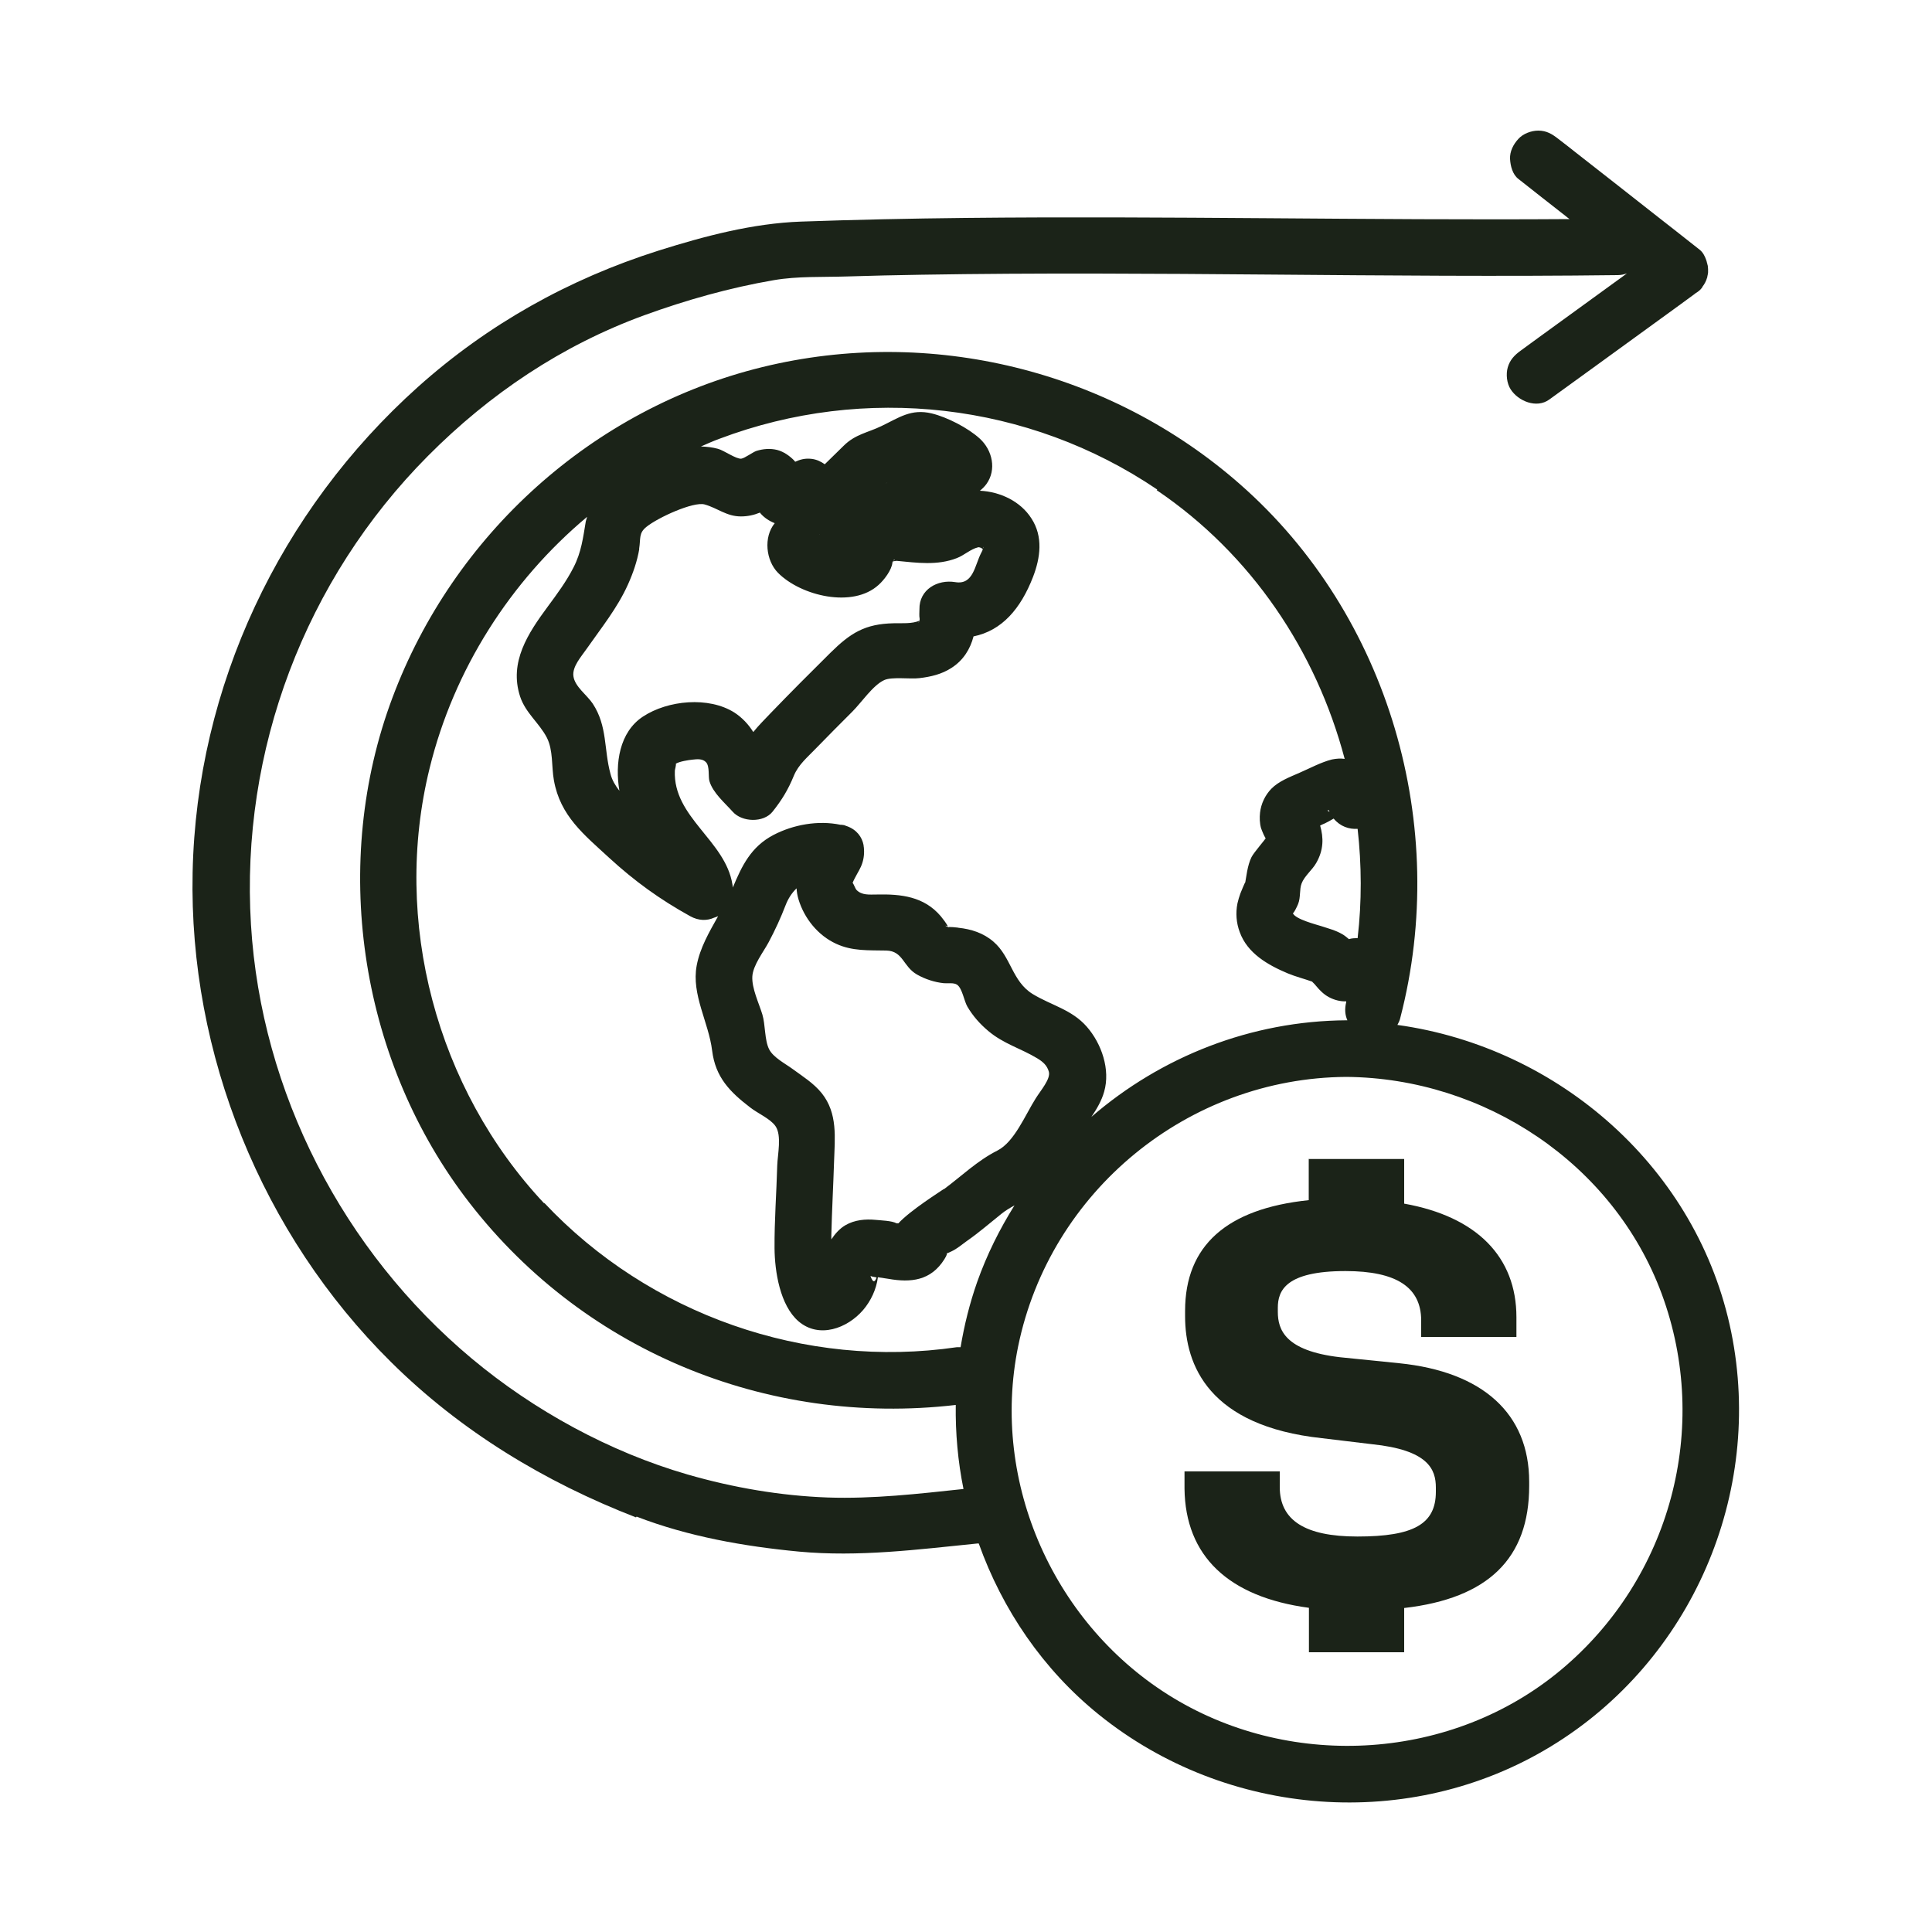
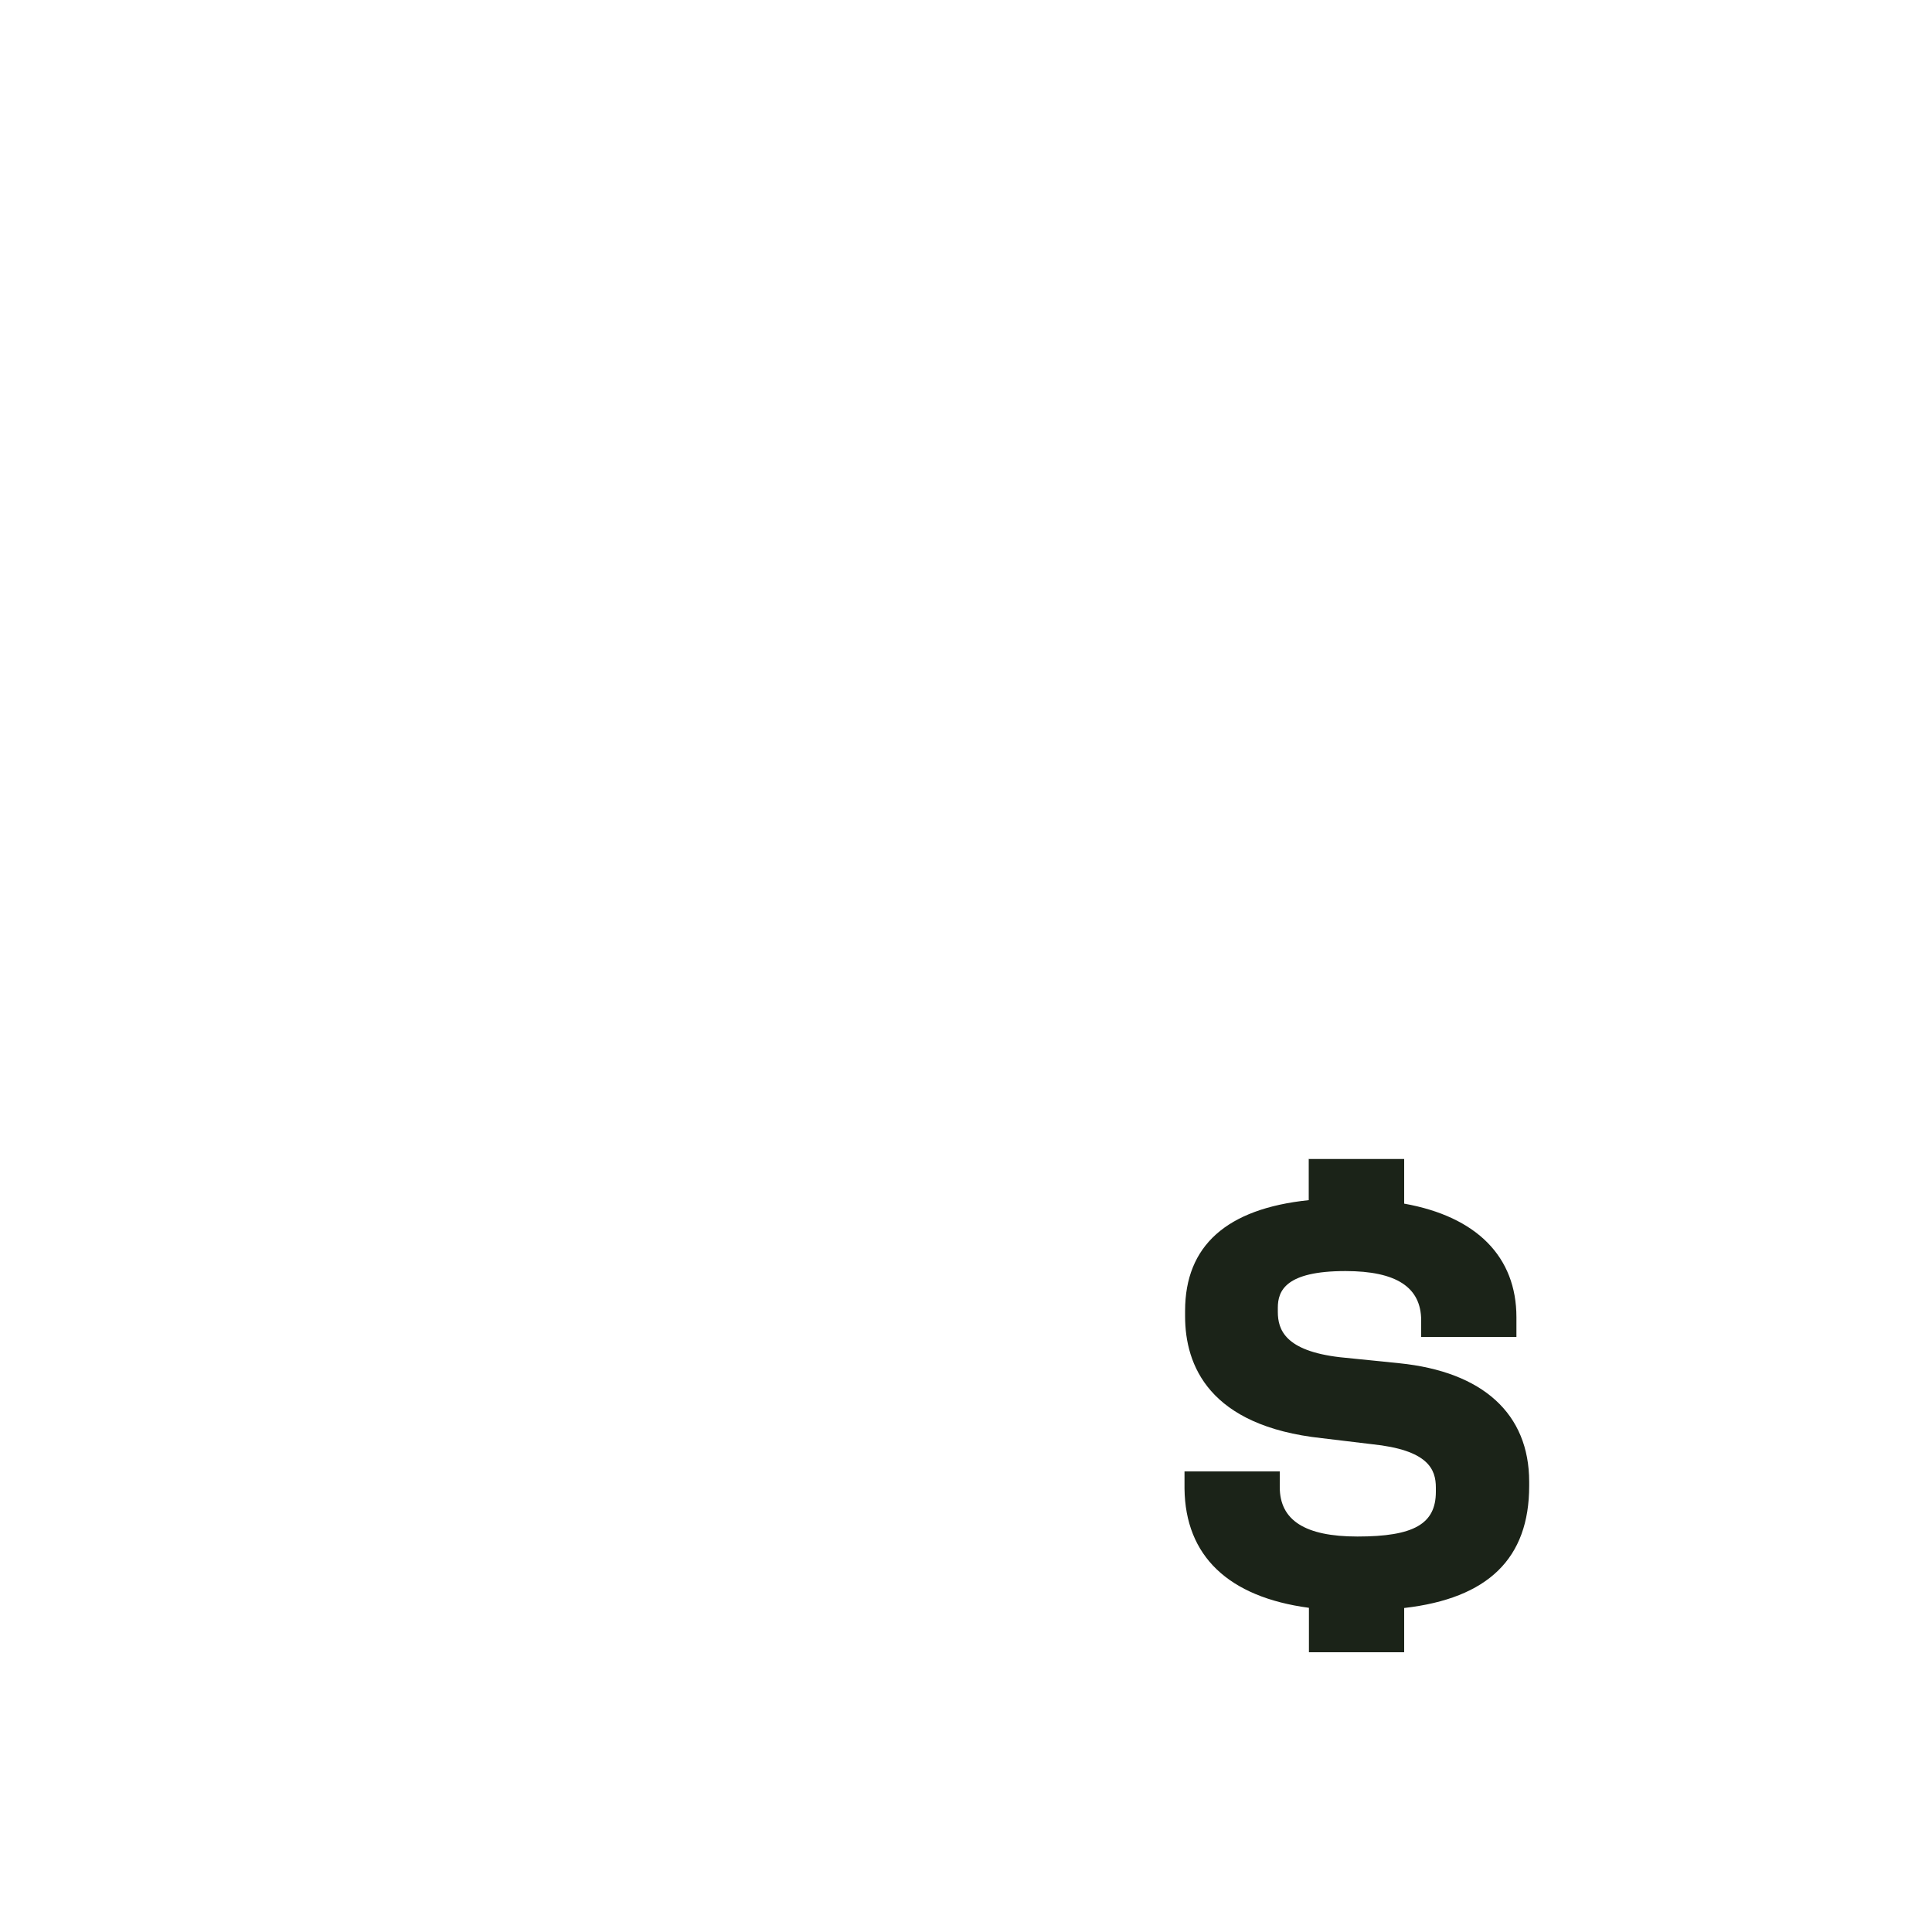
<svg xmlns="http://www.w3.org/2000/svg" id="Layer_1" data-name="Layer 1" viewBox="0 0 100 100">
  <defs>
    <style>
      .cls-1 {
        fill: #1b2318;
        stroke-width: 0px;
      }
    </style>
  </defs>
-   <path class="cls-1" d="m32.95,78.5c2.67,1.03,5.56,1.54,8.4,1.81,3.1.29,6.17-.11,9.25-.42.02,0,.04,0,.06,0,1.22,3.42,3.33,6.53,6.22,8.86,6.62,5.34,16.1,6.09,23.4,1.64,7.28-4.43,11.02-13.09,9.33-21.43-1.72-8.48-8.91-14.75-17.28-15.91.06-.11.12-.23.15-.37,2.57-9.9-.57-20.83-8.29-27.61-6.72-5.91-16.04-8.2-24.73-6.07-8.79,2.15-15.99,8.67-19.15,17.12-3.19,8.51-1.73,18.49,3.71,25.77,5.96,7.97,15.64,11.97,25.45,10.83-.02,1.46.11,2.92.4,4.35-2.34.25-4.68.52-7.03.44-2.45-.09-4.89-.51-7.25-1.19-4.04-1.17-7.95-3.31-11.17-6-6.66-5.57-10.9-13.77-11.43-22.46-.55-9.01,2.8-17.86,9.16-24.26,3.19-3.21,6.92-5.72,11.19-7.28,2.17-.79,4.44-1.43,6.72-1.82,1.22-.21,2.51-.15,3.75-.19,1.29-.04,2.58-.07,3.87-.09,12.02-.2,24.03.17,36.05.02.18,0,.34-.04.48-.09-.17.13-.34.25-.52.38-1.35.98-2.7,1.96-4.05,2.94-.31.23-.62.45-.93.68-.32.23-.56.48-.67.87-.1.35-.05.82.15,1.13.39.61,1.34,1.01,2,.53.85-.61,1.69-1.23,2.54-1.84l4.05-2.94c.31-.23.62-.45.93-.68,0,0,.01-.01.02-.02.1-.06.2-.13.28-.21.04-.04.08-.09.11-.14,0,0,0,0,0-.01.11-.14.19-.3.24-.47,0,0,0-.01.01-.02,0,0,0-.02,0-.03.02-.07.03-.15.04-.22,0-.02,0-.04,0-.05,0-.03,0-.06,0-.09,0-.04,0-.07-.01-.11,0-.05,0-.1-.02-.14,0-.03-.01-.06-.02-.08-.01-.06-.03-.12-.05-.18-.07-.2-.17-.39-.33-.52-.82-.65-1.64-1.29-2.47-1.94-1.31-1.03-2.62-2.06-3.94-3.09-.3-.24-.61-.48-.91-.71-.32-.25-.61-.43-1.04-.43-.36,0-.79.16-1.03.43-.26.28-.45.65-.43,1.04.02.36.13.8.43,1.03.82.65,1.64,1.29,2.47,1.94.06.05.12.1.18.14-10.43.07-20.85-.17-31.28-.06-2.84.03-5.68.09-8.51.19-2.49.09-4.98.75-7.36,1.5-4.64,1.47-8.83,3.81-12.46,7.06-7.15,6.41-11.46,15.5-11.66,25.13-.2,9.4,3.59,18.73,10.27,25.34,3.61,3.58,7.96,6.21,12.68,8.04Zm53.06-11.53c2.56,6.93.45,14.73-5.21,19.46-5.6,4.68-13.85,5.21-20.06,1.46-6.16-3.72-9.49-11.13-8.04-18.21,1.65-8.03,8.8-13.89,16.99-13.94,7.13.06,13.82,4.47,16.32,11.23Zm-37.17-5.42c-.15.11-1.73,1.1-2.34,1.77-.03,0-.05,0-.09,0-.25-.14-.81-.15-1.09-.18-.53-.05-1.08,0-1.55.27-.3.17-.54.44-.74.74,0-.08,0-.15,0-.23.03-1.26.1-2.52.14-3.77.04-1.26.2-2.52-.64-3.57-.42-.52-.99-.87-1.52-1.26-.37-.27-.99-.59-1.2-1.01-.24-.47-.19-1.27-.35-1.8-.18-.59-.55-1.35-.52-1.96.03-.59.58-1.28.85-1.79.33-.62.62-1.25.87-1.9.13-.34.32-.64.57-.88.01.18.04.37.1.57.3.99,1.01,1.87,1.95,2.3.84.39,1.69.33,2.59.35.88.02.86.82,1.59,1.24.42.24.91.4,1.39.45.2.02.52-.04.69.08.27.19.36.84.53,1.13.28.48.65.9,1.08,1.26.79.67,1.68.9,2.54,1.42.28.17.51.36.6.7.09.37-.41.94-.68,1.37-.54.85-1.1,2.25-1.98,2.7-1.05.53-1.84,1.31-2.77,2Zm-3.47,4.57c-.07.22-.18.33-.32-.09,0,.03.15.06.32.09Zm21.56-18.87c.02.05.21-.33.26-.46.14-.35.06-.75.18-1.06.14-.38.55-.7.75-1.05.4-.69.39-1.32.21-1.95.08-.04.16-.08.24-.11.11-.05.29-.15.46-.25.34.41.8.56,1.24.53.21,1.87.22,3.77,0,5.66-.15,0-.3,0-.45.05-.11-.09-.22-.19-.35-.26-.34-.2-.71-.29-1.07-.41-.28-.09-1.35-.36-1.48-.67Zm1.89-5.24s-.05-.01-.08-.02c-.02-.11.01-.09.08.02Zm-8.95-16.64c4.91,3.32,8.26,8.35,9.73,13.91-.2-.03-.42-.02-.66.03-.56.14-1.15.46-1.68.69-.5.22-1.07.43-1.46.83-.32.33-.53.78-.58,1.23-.03.26-.02.55.05.8.03.1.24.61.25.51-.01.06-.62.75-.74.99-.22.43-.28,1.1-.33,1.34.04-.18-.26.58-.25.55-.06.17-.11.33-.15.51-.1.5-.06,1.01.12,1.49.4,1.1,1.46,1.7,2.48,2.13.41.17.85.28,1.27.43,0,.02.1.09.2.22.19.23.4.44.66.58.3.16.61.23.9.22,0,.01,0,.03,0,.04-.09.36-.06.67.06.94-.01,0-.02,0-.04,0-4.95.03-9.6,1.88-13.21,5,.28-.41.53-.84.66-1.3.33-1.15-.13-2.49-.9-3.37-.78-.89-1.83-1.1-2.8-1.69-1.07-.66-1.11-1.92-2.03-2.71-.52-.45-1.15-.65-1.82-.72.08,0-.66-.08-.46-.01-.25-.1-.27-.12-.08-.07-.1-.18-.23-.35-.36-.51-.87-1.03-2.06-1.16-3.32-1.13-.38,0-.77.05-1.05-.24-.07-.08-.15-.33-.2-.36.11-.28.34-.63.43-.84.13-.29.18-.6.16-.9,0-.06-.01-.12-.02-.18,0-.01,0-.02,0-.03-.08-.43-.36-.81-.87-.99-.02,0-.03-.01-.05-.02-.03,0-.05-.02-.08-.03-.05-.01-.1-.01-.15-.02-.02,0-.03,0-.05,0-1.15-.24-2.44-.01-3.47.53-1.16.61-1.63,1.59-2.1,2.72,0-.05-.01-.11-.02-.16-.36-2.28-3.08-3.47-2.98-5.89,0-.05.08-.31.05-.36.19-.12.66-.19.85-.21.26-.03.54-.06.72.14.19.22.1.73.17.97.18.61.79,1.12,1.2,1.58.48.55,1.6.59,2.07,0,.49-.62.8-1.13,1.1-1.86.24-.58.71-.96,1.15-1.42.62-.64,1.25-1.27,1.88-1.9.47-.47,1.07-1.37,1.65-1.63.4-.18,1.35-.04,1.82-.1.59-.07,1.15-.2,1.66-.53.62-.4.97-.98,1.14-1.63,1.47-.3,2.44-1.43,3.08-3.08.38-.99.53-2.08-.08-3.02-.57-.9-1.63-1.39-2.67-1.44.12-.1.24-.21.34-.35.53-.74.31-1.75-.35-2.35-.6-.55-1.69-1.11-2.48-1.3-1.07-.26-1.7.22-2.6.65-.72.35-1.36.42-1.97,1.03-.32.32-.65.63-.97.95-.2-.14-.42-.25-.69-.28-.34-.04-.6.04-.84.15-.02-.02-.04-.04-.04-.05-.24-.25-.55-.47-.89-.56-.36-.09-.73-.06-1.08.05-.18.06-.61.38-.78.4-.27.03-.9-.43-1.21-.51-.29-.08-.58-.11-.88-.12.32-.14.63-.28.96-.4,7.52-2.84,16-1.88,22.66,2.63Zm-26.79,3.05c.09-.57-.03-.82.38-1.15.59-.48,2.43-1.32,3.01-1.16.68.19,1.13.62,1.88.62.35,0,.67-.07.99-.2,0,.01.01.03.02.04.2.23.46.4.74.51-.59.72-.46,1.93.17,2.57,1.18,1.19,3.87,1.85,5.21.62.28-.25.67-.76.71-1.14,0-.03.01-.05.02-.07.07-.01.13-.03.21-.03,1.05.1,2.09.25,3.1-.14.39-.15.72-.47,1.1-.56.07-.02.18.03.25.09-.01.05-.03.1-.08.19-.34.64-.4,1.68-1.35,1.52-.91-.15-1.87.38-1.85,1.41,0,.15-.02.33.01.48,0,.05,0,.07,0,.1-.37.18-.96.13-1.34.14-1.49.03-2.24.5-3.29,1.54-1.04,1.03-2.07,2.06-3.09,3.12-.3.32-.62.63-.89.97-.25-.4-.58-.75-.98-1.01-1.33-.84-3.44-.64-4.73.21-1.22.8-1.46,2.43-1.22,3.84-.21-.27-.38-.55-.46-.87-.35-1.27-.15-2.47-.92-3.64-.29-.44-.93-.88-1-1.42-.07-.5.42-1.03.68-1.41.76-1.09,1.59-2.11,2.14-3.33.27-.6.48-1.21.59-1.85Zm13.16.6c.05-.1.13-.06,0,0h0Zm-3.82-1.38s0,.01.01.02c-.01,0-.02-.02-.01-.02Zm3.44-2.63s.01-.01.02-.01c.01,0,.04-.01.06-.02-.03.01-.05.02-.08.03Zm5.03,3.37c-.02-.07.03-.11,0,0h0Zm-3.3,3.77c-.03.1-.09.08,0,0h0Zm-19.42,30.14c-5.58-5.94-7.89-14.62-5.93-22.54,1.25-5.09,4.17-9.67,8.15-13-.02.08-.05.15-.07.24-.14.84-.23,1.59-.63,2.37-.37.73-.86,1.39-1.34,2.04-1.02,1.38-2.01,2.87-1.43,4.65.28.85.98,1.36,1.38,2.12.34.66.24,1.5.37,2.22.33,1.85,1.56,2.81,2.86,4.01,1.32,1.21,2.62,2.15,4.19,3.02.45.25.88.24,1.24.08.07-.02.14-.05.21-.08-.46.82-.94,1.64-1.11,2.56-.28,1.5.62,2.93.8,4.4.17,1.38.92,2.14,1.98,2.95.37.29,1.04.58,1.3.96.33.48.11,1.45.09,2.03-.04,1.43-.15,2.86-.14,4.29.01,1.2.28,2.95,1.24,3.78,1.06.91,2.53.37,3.35-.59.4-.47.68-1.07.76-1.69.23.04.49.07.53.08,1.18.21,2.21.1,2.91-1.01.15-.24.14-.3.12-.31.03,0,.09-.02.25-.1.28-.13.55-.36.8-.54.62-.43,1.19-.93,1.78-1.4.22-.18.45-.31.68-.44-.77,1.23-1.43,2.55-1.93,3.96-.39,1.11-.67,2.24-.86,3.38-.07,0-.13,0-.19,0-7.86,1.15-15.93-1.69-21.36-7.47Z" />
  <path class="cls-1" d="m67.74,59.97v2.15c-4.25.44-6.4,2.36-6.4,5.73v.28c0,2.53,1.23,5.68,7.08,6.31l2.58.31c2.93.3,3.32,1.3,3.32,2.25v.21c0,1.67-1.14,2.32-4.06,2.32-2.71,0-4.02-.84-4.02-2.56v-.81h-4.93v.89c.04,3.48,2.26,5.61,6.44,6.17v2.3h4.93v-2.29c4.35-.5,6.47-2.57,6.47-6.32v-.21c0-3.52-2.39-5.7-6.73-6.14l-3.06-.31c-2.85-.33-3.22-1.43-3.22-2.35v-.21c0-.88.4-1.9,3.5-1.9,2.64,0,3.92.84,3.92,2.56v.85h4.93v-1.02c0-3.13-2.06-5.21-5.81-5.88v-2.31h-4.93Z" />
</svg>